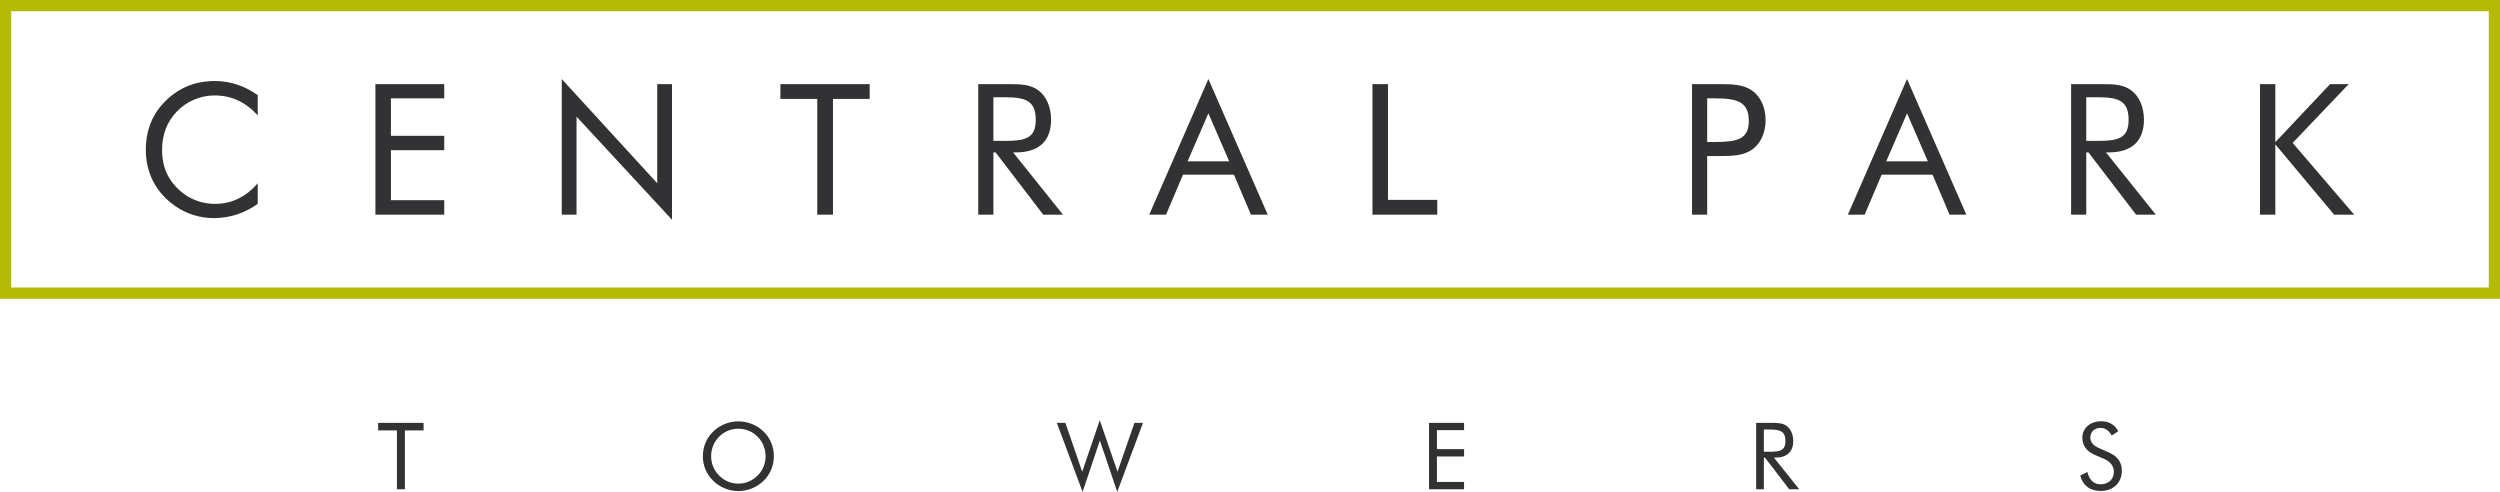
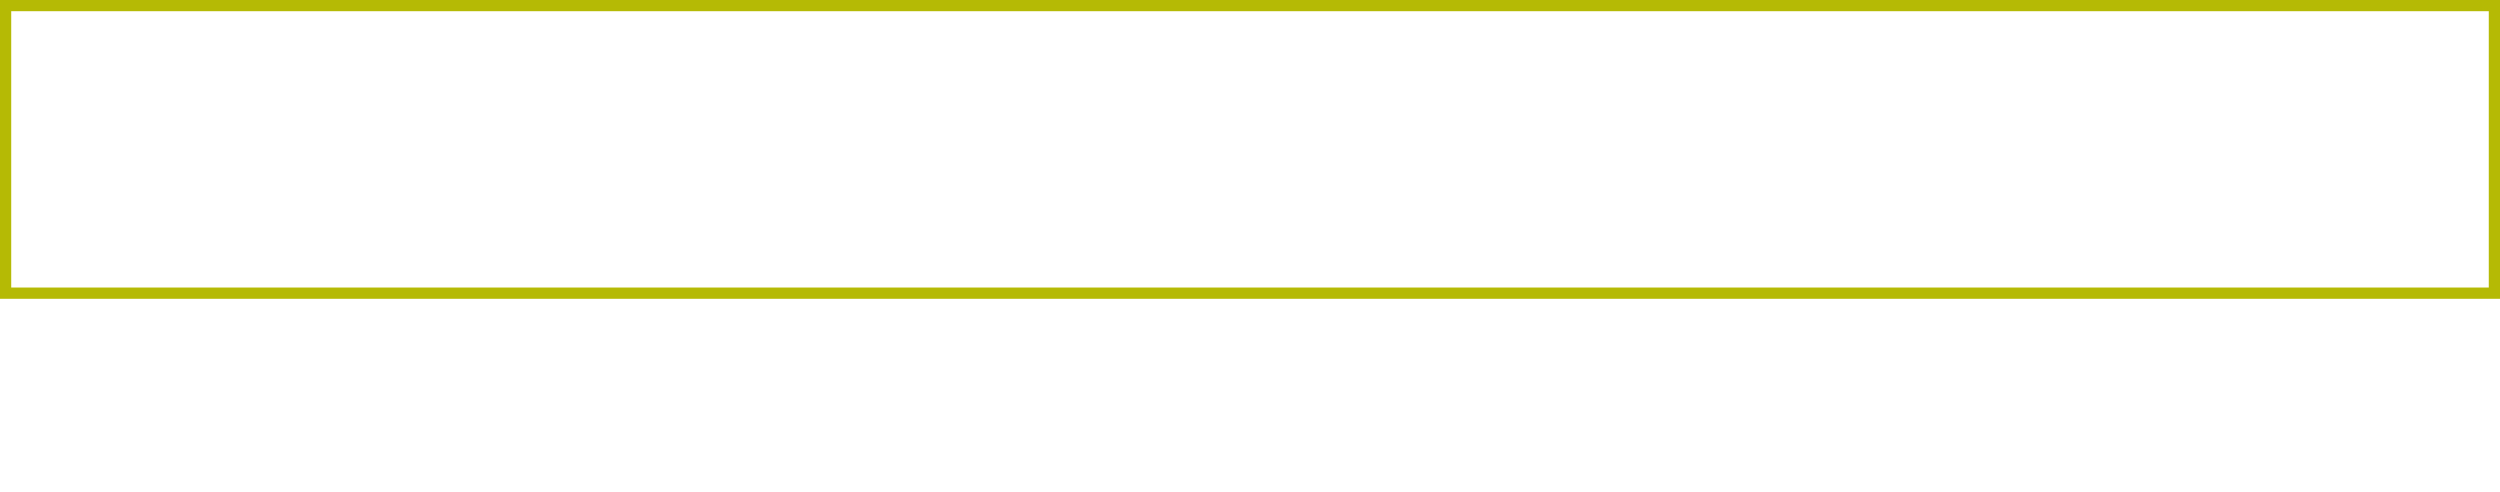
<svg xmlns="http://www.w3.org/2000/svg" xml:space="preserve" style="shape-rendering:geometricPrecision;text-rendering:geometricPrecision;image-rendering:optimizeQuality;fill-rule:evenodd;clip-rule:evenodd" viewBox="0 0 4233.33 832.94">
  <defs>
    <style>.fil0{fill:#323133;fill-rule:nonzero}</style>
  </defs>
  <g id="Camada_x0020_1">
    <g id="_1773951887936">
-       <path class="fil0" d="M672.12 728.77h-31.78v-12.74h76.94v12.74h-31.63v99.77h-13.53zM1282.86 805.25c8.81-8.82 13.54-20.14 13.54-32.73 0-12.59-4.73-24.24-13.54-33.05-8.81-8.81-20.14-13.53-32.57-13.53s-23.92 4.72-32.57 13.53c-8.81 8.97-13.54 20.46-13.54 33.05 0 12.59 4.73 23.76 13.54 32.73 8.97 8.97 20.14 13.69 32.57 13.69 12.27 0 23.6-4.72 32.57-13.69zm10.07 8.97c-11.48 11.17-26.9 17.3-42.64 17.3-15.89 0-31.16-6.29-42.49-17.3-11.49-11.18-17.62-25.66-17.62-41.7 0-16.05 6.13-30.69 17.62-41.86 11.33-11.01 26.6-17.15 42.49-17.15s31.31 6.14 42.64 17.15c11.49 11.17 17.47 25.81 17.47 41.86 0 16.04-6.14 30.68-17.47 41.7zM1804.06 716.02l28.48 82.77 29.74-87.17 30.05 87.17 28.65-82.77h14.47l-43.58 116.92-29.43-87.02-29.27 87.02-43.59-116.92zM2419.83 716.02h59.32v12.28h-45.95v32.26h45.95v12.43h-45.95v43.11h45.95v12.43h-59.32zM2986.82 764.96h10.23c17.62 0 26.28-2.51 26.28-18.09 0-16.37-8.5-19.52-26.28-19.52h-10.23v37.61zm-13.06-48.94H3000.2c10.7 0 18.88.32 25.8 5.67 6.45 5.04 10.55 14.01 10.55 25.02 0 18.41-10.55 28.17-30.37 28.17h-2.36l42.96 53.65h-17l-41.07-53.65h-1.89v53.65h-13.06V716.02zM3593 796.91c0 20.61-14.32 34.46-36.03 34.46-17.78 0-30.22-9.44-34.46-26.12l12.11-5.99c3.31 13.7 11.02 20.78 22.35 20.78 13.53 0 22.5-8.65 22.5-20.93 0-10.07-5.82-17.47-17.47-22.5l-13.69-5.83c-14.95-6.29-22.19-16.04-22.19-29.74 0-15.73 12.91-27.69 31.63-27.69 13.54 0 23.6 5.82 29.11 16.99l-11.01 7.09c-4.88-8.5-11.01-12.91-19.04-12.91-10.07 0-17.16 6.77-17.16 16.37 0 8.02 4.89 13.69 15.11 18.09l16.05 7.09c14.79 6.29 22.19 16.67 22.19 30.84zM362.84 161.62c-23.18 0-46.68 9.89-63.06 26.89-17 17.62-25.34 39.26-25.34 65.22 0 20.4 4.94 37.71 15.14 52.24 17.62 25.04 44.51 39.25 74.49 39.25 27.82 0 52.24-11.43 72.33-34.92v34.92c-21.94 15.77-47.6 24.12-74.49 24.12-23.49 0-46.05-7.11-65.22-20.4-32.15-22.26-49.77-55.64-49.77-94.9 0-34.31 11.44-61.82 34.63-84.39 22.56-21.63 49.76-32.45 82.21-32.45 26.28 0 49.77 8.04 72.64 23.8v34.31c-21.32-23.18-44.82-33.69-73.56-33.69zM635.71 142.45h116.53v24.11h-90.26v63.37h90.26v24.42h-90.26v84.7h90.26v24.41H635.71zM951.24 133.8l161.67 176.5V142.45h25.03v229.67L976.28 197.48v165.98h-25.04zM1383.92 167.49h-62.45v-25.04h151.16v25.04h-62.13v195.97h-26.58zM1682.14 238.58h20.1c34.61 0 51.62-4.94 51.62-35.55 0-32.14-16.7-38.32-51.62-38.32h-20.1v73.87zm-25.65-96.13h51.93c21.02 0 37.09.62 50.69 11.13 12.68 9.89 20.71 27.51 20.71 49.15 0 36.16-20.71 55.33-59.65 55.33h-4.64l84.39 105.4h-33.39l-80.68-105.4h-3.71v105.4h-25.65V142.45zM2010.97 273.21h70.48l-35.24-81.3-35.24 81.3zm135.7 90.25h-28.44l-28.75-67.69h-86.24l-28.74 67.69h-28.45l100.16-229.66 100.46 229.66zM2324.03 142.45h26.27v195.97h83.47v25.04h-109.74zM2904.11 240.44c38.03 0 57.19-4.95 57.19-35.55 0-32.15-18.86-38.33-57.19-38.33h-13.29v73.88h13.29zm-13.29 123.02h-25.65V142.45h46.36c22.56 0 40.8.62 55.64 11.13 13.91 9.89 22.57 28.13 22.57 49.76 0 21.64-8.66 39.88-22.57 49.77-14.84 10.51-32.76 11.13-55.64 11.13h-20.71v99.22zM3194 273.21h70.48l-35.24-81.3-35.24 81.3zm135.7 90.25h-28.44l-28.75-67.69h-86.24l-28.74 67.69h-28.45l100.16-229.66 100.46 229.66zM3532.72 238.58h20.09c34.61 0 51.62-4.94 51.62-35.55 0-32.14-16.7-38.32-51.62-38.32h-20.09v73.87zm-25.66-96.13h51.93c21.02 0 37.1.62 50.7 11.13 12.67 9.89 20.71 27.51 20.71 49.15 0 36.16-20.71 55.33-59.66 55.33h-4.64l84.39 105.4h-33.39l-80.68-105.4h-3.7v105.4h-25.66V142.45zM3826.92 142.45h25.97v98.3l92.73-98.3h31.53l-94.9 99.53 104.17 121.48h-34l-99.53-119v119h-25.97z" />
      <path d="M4233.33 505.92H0V0h4233.33v505.92zM19 486.92h4195.33V19H19v467.92z" style="fill:#b5ba05;fill-rule:nonzero" />
    </g>
  </g>
</svg>